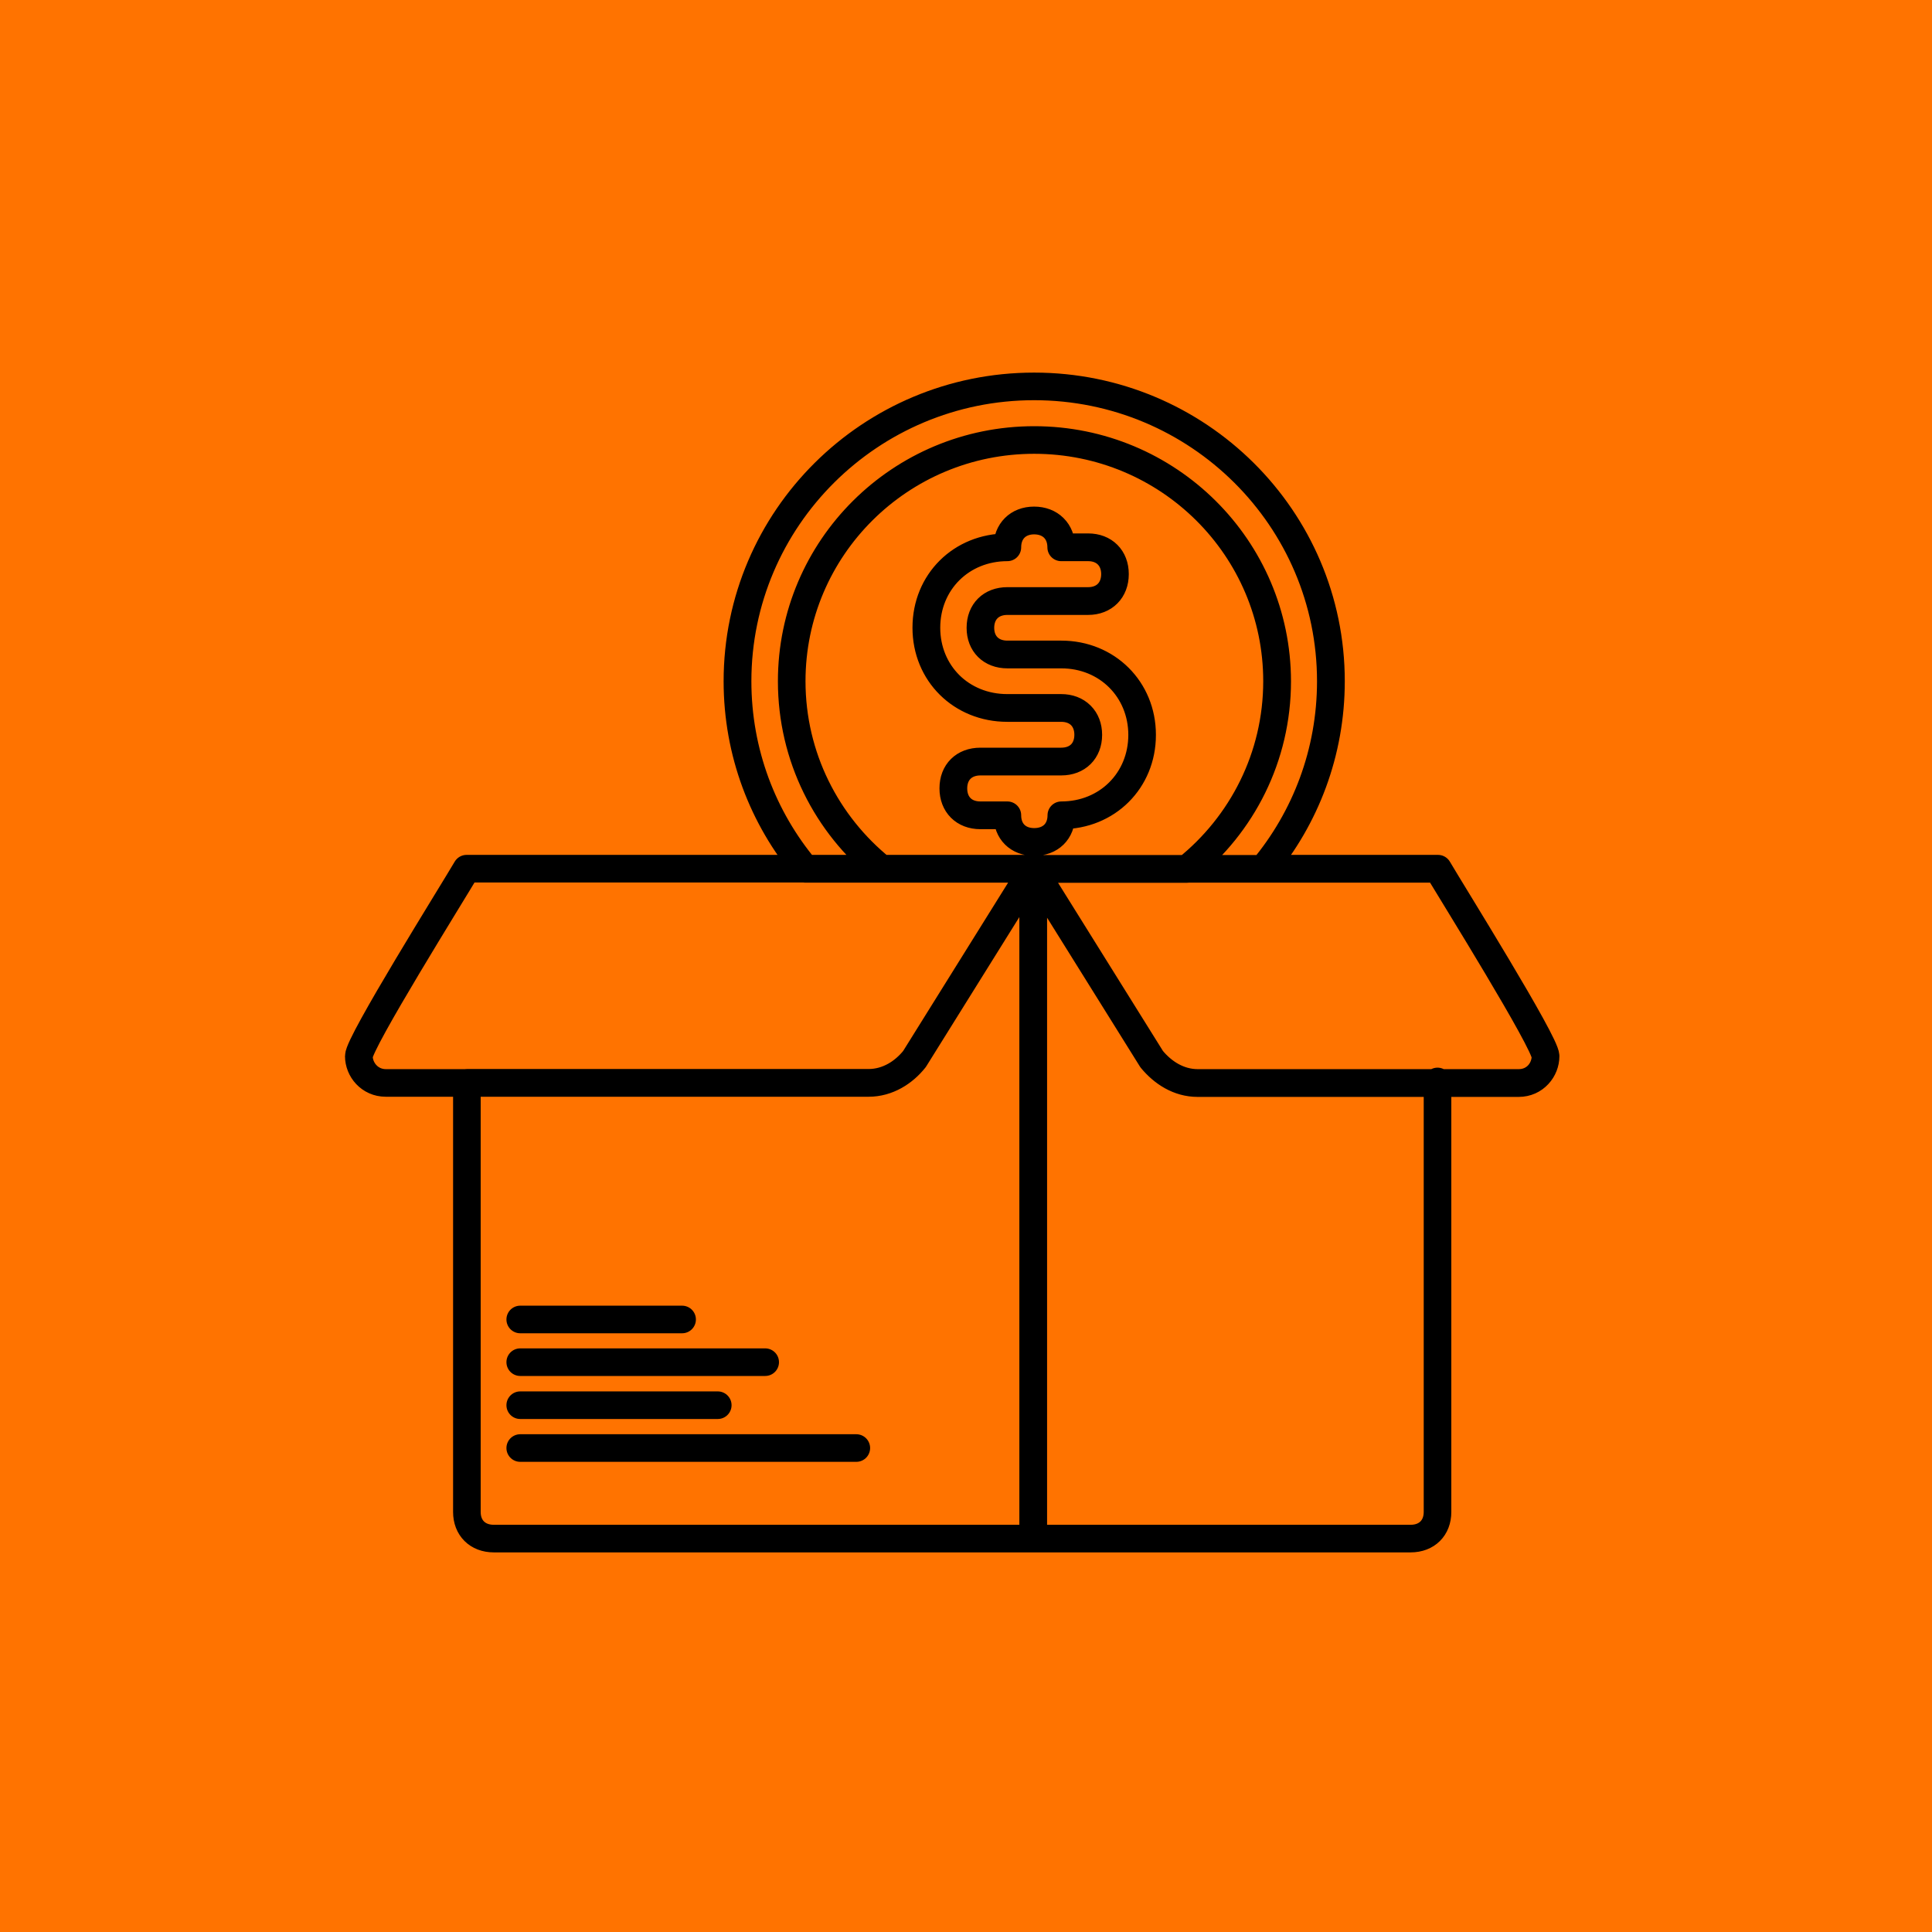
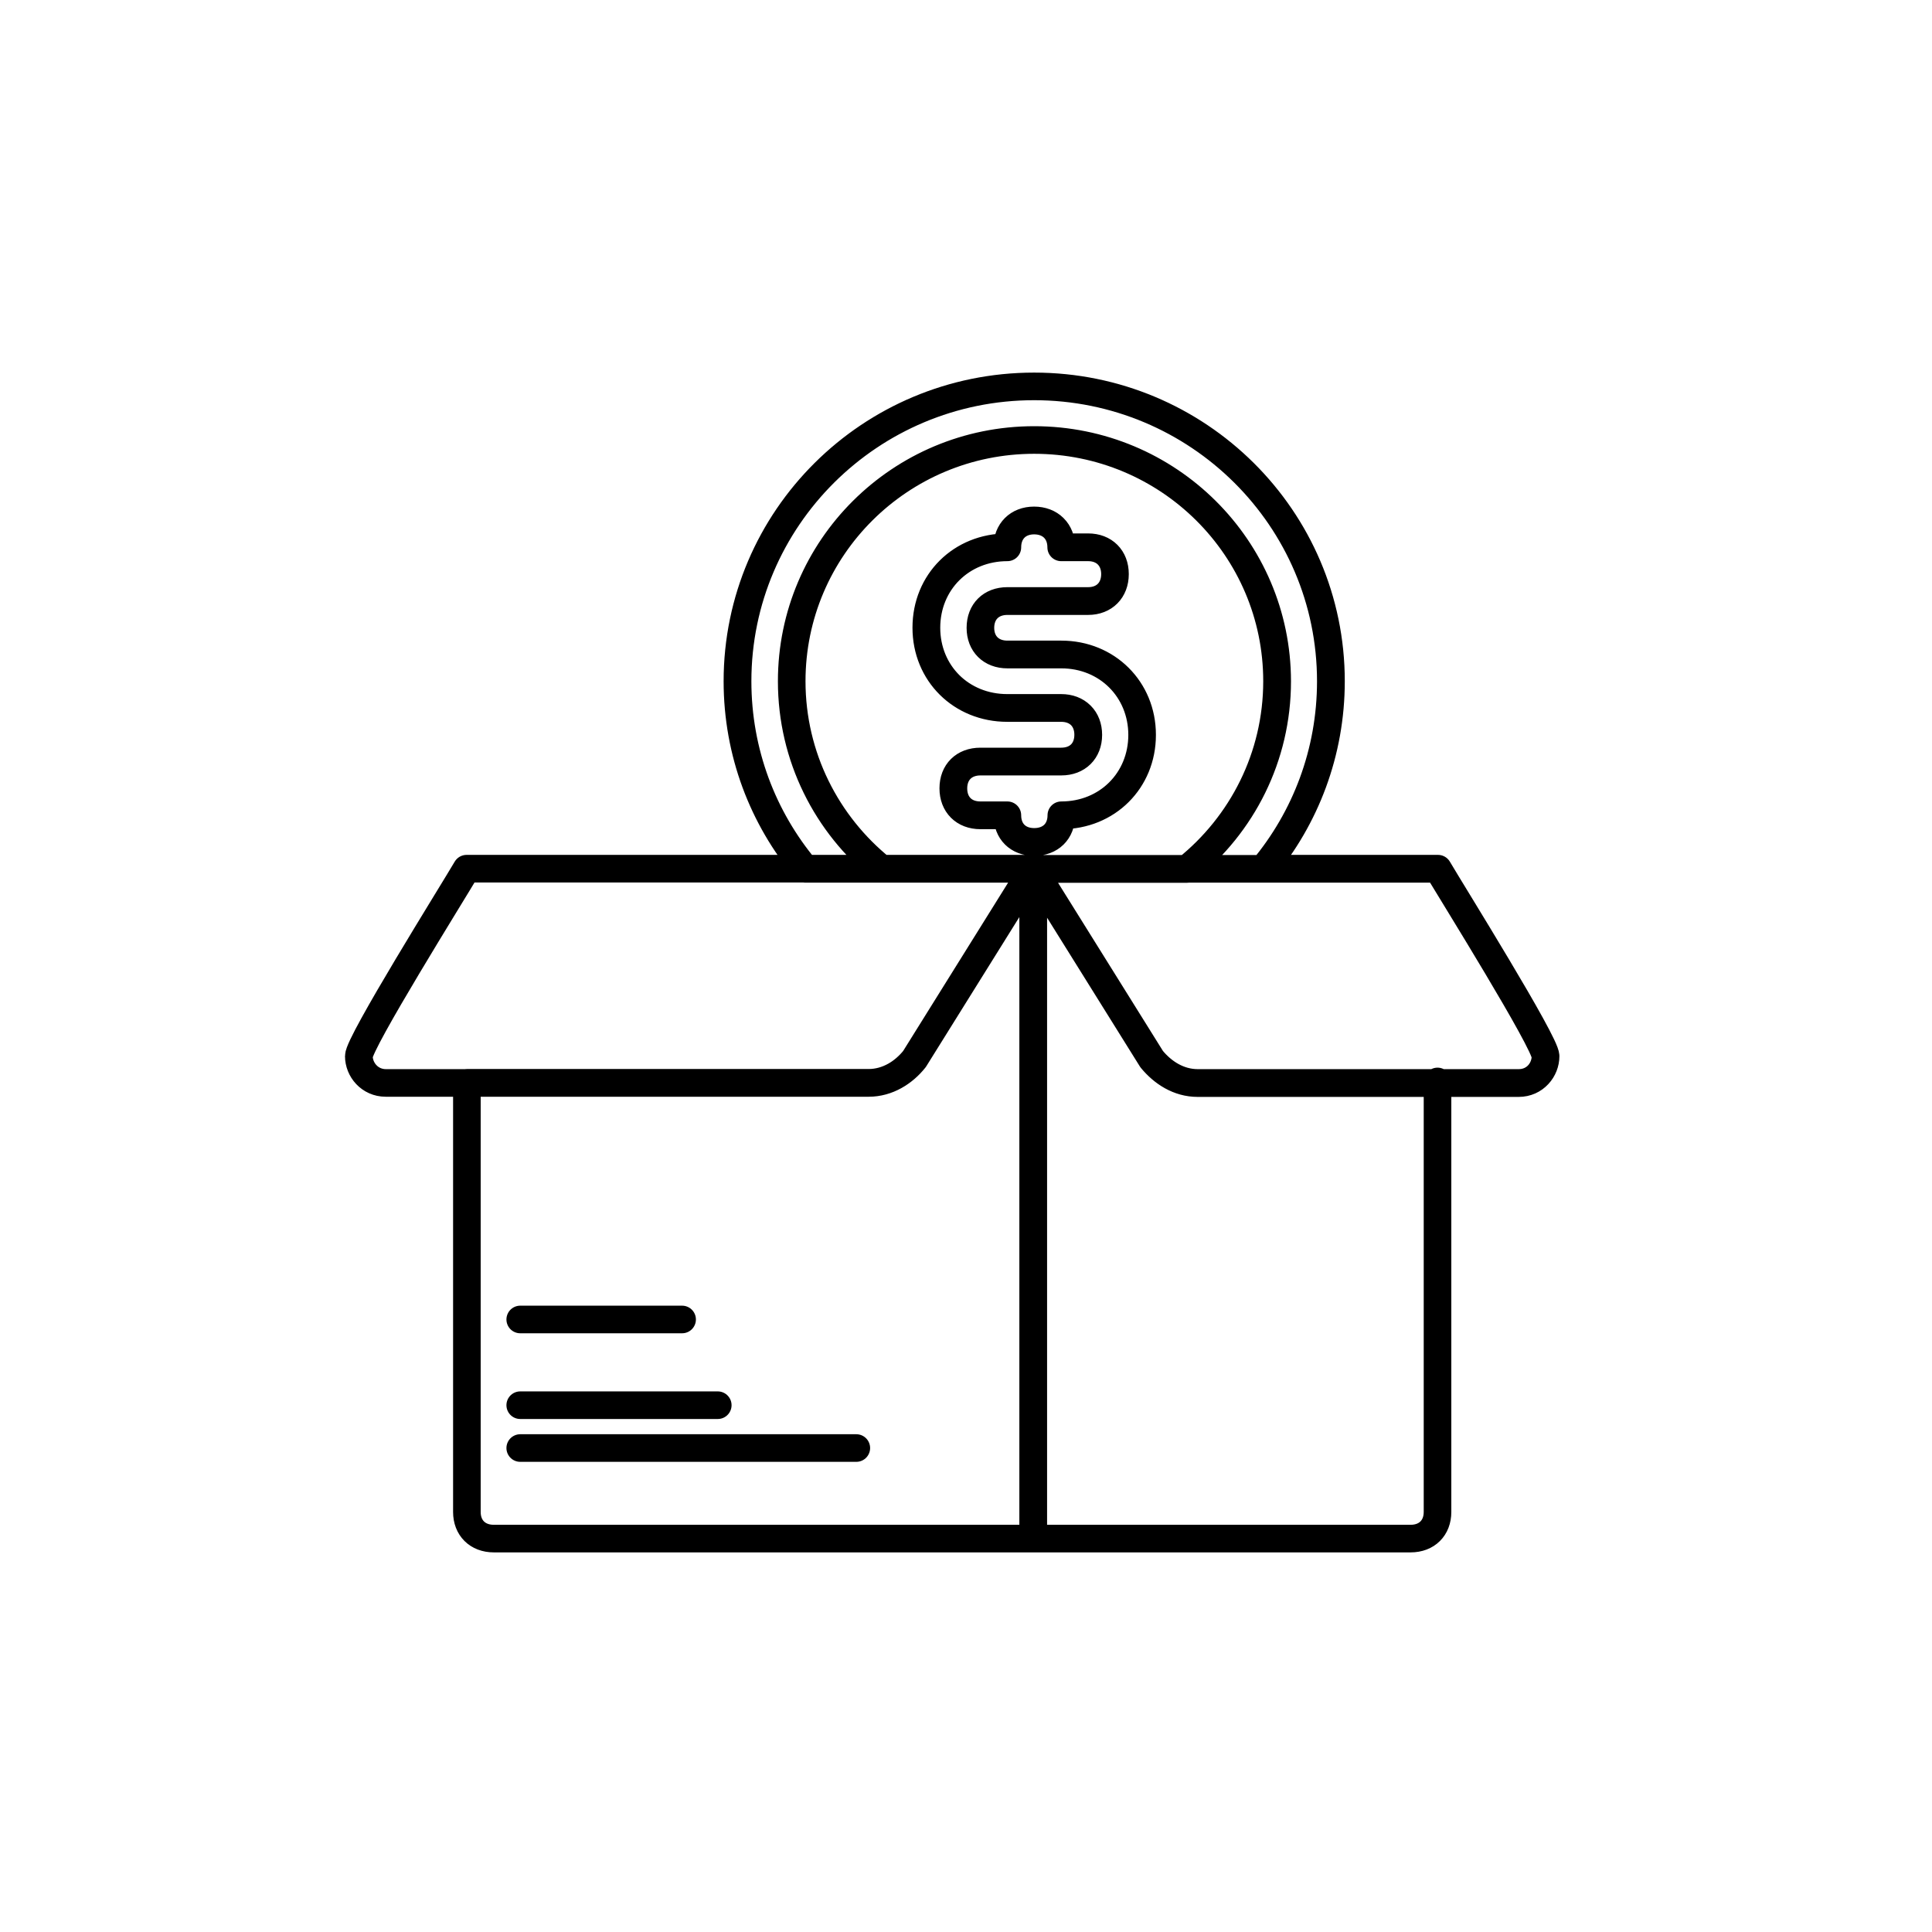
<svg xmlns="http://www.w3.org/2000/svg" width="70" height="70" viewBox="0 0 70 70" fill="none">
-   <rect width="70" height="70" fill="#FF7300" />
-   <path d="M37.471 15.942C32.617 15.942 28.685 19.854 28.685 24.682M37.471 15.942C42.331 15.942 46.269 19.854 46.275 24.682C46.275 27.431 45.004 29.878 43.005 31.48H45.766C47.302 29.636 48.224 27.266 48.224 24.682C48.224 18.784 43.408 14 37.471 14C31.534 14 26.724 18.79 26.724 24.682C26.724 27.266 27.646 29.636 29.187 31.48H31.948M37.471 15.942C42.331 15.942 46.269 19.854 46.269 24.682M28.685 24.682C28.685 27.425 29.96 29.878 31.948 31.48M28.685 24.682C28.685 27.425 29.955 29.878 31.943 31.48M31.948 31.48H34.798M35.522 29.543C34.925 29.543 34.539 29.148 34.539 28.566C34.539 27.979 34.925 27.595 35.522 27.595H38.449C39.04 27.595 39.426 27.211 39.426 26.624C39.426 26.037 39.034 25.653 38.449 25.653H36.494C34.831 25.653 33.561 24.397 33.561 22.745C33.561 21.088 34.826 19.832 36.494 19.832C36.494 19.25 36.886 18.861 37.466 18.861C38.057 18.861 38.449 19.25 38.449 19.832H39.426M35.522 29.543H36.499M35.522 29.543C34.931 29.538 34.544 29.148 34.544 28.566C34.544 27.985 34.931 27.595 35.527 27.595H38.454C39.04 27.595 39.432 27.211 39.432 26.624C39.432 26.043 39.045 25.653 38.454 25.653H36.499C34.831 25.653 33.567 24.391 33.567 22.745C33.567 21.088 34.837 19.832 36.499 19.832C36.499 19.25 36.886 18.861 37.471 18.861C38.062 18.861 38.454 19.25 38.454 19.832H39.426M36.499 29.543C36.499 30.125 36.886 30.509 37.471 30.509M36.499 29.543C36.499 30.125 36.891 30.509 37.471 30.509M37.471 30.509C38.062 30.509 38.454 30.125 38.454 29.543C40.117 29.543 41.381 28.281 41.381 26.63M41.381 26.63C41.381 24.978 40.117 23.716 38.454 23.716M41.381 26.63C41.381 24.984 40.117 23.716 38.454 23.716M38.454 23.716H36.499M36.499 23.716C35.914 23.716 35.522 23.332 35.522 22.751M36.499 23.716C35.908 23.716 35.522 23.327 35.522 22.751M35.522 22.751C35.522 22.164 35.908 21.78 36.499 21.78M35.522 22.751C35.522 22.164 35.914 21.78 36.499 21.78M36.499 21.78H39.426M39.426 21.78C40.006 21.78 40.398 21.39 40.398 20.803M39.426 21.78C40.012 21.78 40.398 21.385 40.398 20.803M40.398 20.803C40.398 20.222 40.012 19.832 39.426 19.832M40.398 20.803C40.398 20.222 40.006 19.832 39.426 19.832M46.269 24.682C46.269 27.425 44.993 29.878 42.999 31.48M46.269 24.682C46.269 27.431 44.999 29.878 42.999 31.48M42.999 31.48H45.761M42.999 31.48V31.485H37.433V31.496L41.724 38.376C42.127 38.864 42.701 39.243 43.392 39.243H55.023C55.613 39.243 55.995 38.76 55.995 38.272C55.995 37.778 52.626 32.368 52.095 31.48H45.761M42.999 31.48H37.438M37.438 31.48H37.433M37.438 31.48V31.491M37.433 31.48L37.438 31.491M37.433 31.48L33.136 38.371C32.749 38.859 32.158 39.237 31.474 39.237H13.983C13.398 39.237 13.005 38.755 13.005 38.266C13.005 37.773 16.385 32.368 16.91 31.474H29.187M37.433 31.48H31.943M31.943 31.48H29.182C27.641 29.636 26.718 27.266 26.718 24.682C26.718 18.784 31.534 14 37.466 14C43.408 14 48.218 18.79 48.218 24.682C48.218 27.266 47.296 29.636 45.761 31.48M16.916 39.237H13.977C13.392 39.237 13 38.755 13 38.266C13 37.773 16.38 32.368 16.905 31.474H37.433L33.136 38.365C32.749 38.853 32.158 39.232 31.474 39.232H16.916V39.237ZM16.916 39.237H31.468C32.153 39.237 32.738 38.859 33.13 38.371L37.427 31.48L37.433 31.491V55.746M16.916 39.237V54.781C16.916 55.357 17.302 55.746 17.893 55.746H37.433M37.433 55.746H37.438M52.084 39.237H43.392C42.701 39.237 42.127 38.859 41.729 38.371M52.084 39.237V54.781M52.084 39.237V39.183M52.084 54.781C52.084 55.351 51.703 55.746 51.107 55.746M52.084 54.781C52.084 55.357 51.703 55.746 51.107 55.746M51.107 55.746H37.438M37.438 55.746V31.491M37.438 31.491L41.729 38.371M41.729 38.371C42.127 38.859 42.707 39.237 43.397 39.237H55.028C55.619 39.237 56 38.755 56 38.266C56 37.773 52.626 32.368 52.101 31.474H45.766M18.849 52.465H31.026M18.849 50.913H26.006M18.849 49.354H27.724M18.849 47.807H24.714M38.454 23.711H36.499C35.914 23.711 35.522 23.327 35.522 22.745C35.522 22.158 35.908 21.774 36.499 21.774H39.426C40.006 21.774 40.398 21.385 40.398 20.798C40.398 20.216 40.012 19.827 39.426 19.827H38.449C38.449 19.245 38.057 18.855 37.466 18.855C36.886 18.855 36.494 19.245 36.494 19.827C34.826 19.827 33.561 21.083 33.561 22.74C33.561 24.391 34.831 25.648 36.494 25.648H38.449C39.034 25.648 39.426 26.032 39.426 26.619C39.426 27.206 39.04 27.59 38.449 27.59H35.522C34.925 27.59 34.539 27.974 34.539 28.561C34.539 29.142 34.925 29.538 35.522 29.538H36.499C36.499 30.119 36.886 30.503 37.471 30.503C38.062 30.503 38.454 30.119 38.454 29.538C40.117 29.538 41.381 28.276 41.381 26.624C41.381 24.973 40.111 23.711 38.454 23.711Z" stroke="black" stroke-miterlimit="2.613" stroke-linecap="round" stroke-linejoin="round" />
+   <path d="M37.471 15.942C32.617 15.942 28.685 19.854 28.685 24.682M37.471 15.942C42.331 15.942 46.269 19.854 46.275 24.682C46.275 27.431 45.004 29.878 43.005 31.48H45.766C47.302 29.636 48.224 27.266 48.224 24.682C48.224 18.784 43.408 14 37.471 14C31.534 14 26.724 18.79 26.724 24.682C26.724 27.266 27.646 29.636 29.187 31.48H31.948M37.471 15.942C42.331 15.942 46.269 19.854 46.269 24.682M28.685 24.682C28.685 27.425 29.96 29.878 31.948 31.48M28.685 24.682C28.685 27.425 29.955 29.878 31.943 31.48M31.948 31.48H34.798M35.522 29.543C34.925 29.543 34.539 29.148 34.539 28.566C34.539 27.979 34.925 27.595 35.522 27.595H38.449C39.04 27.595 39.426 27.211 39.426 26.624C39.426 26.037 39.034 25.653 38.449 25.653H36.494C34.831 25.653 33.561 24.397 33.561 22.745C33.561 21.088 34.826 19.832 36.494 19.832C36.494 19.25 36.886 18.861 37.466 18.861C38.057 18.861 38.449 19.25 38.449 19.832H39.426M35.522 29.543H36.499M35.522 29.543C34.931 29.538 34.544 29.148 34.544 28.566C34.544 27.985 34.931 27.595 35.527 27.595H38.454C39.04 27.595 39.432 27.211 39.432 26.624C39.432 26.043 39.045 25.653 38.454 25.653H36.499C34.831 25.653 33.567 24.391 33.567 22.745C33.567 21.088 34.837 19.832 36.499 19.832C36.499 19.25 36.886 18.861 37.471 18.861C38.062 18.861 38.454 19.25 38.454 19.832H39.426M36.499 29.543C36.499 30.125 36.886 30.509 37.471 30.509M36.499 29.543C36.499 30.125 36.891 30.509 37.471 30.509M37.471 30.509C38.062 30.509 38.454 30.125 38.454 29.543C40.117 29.543 41.381 28.281 41.381 26.63M41.381 26.63C41.381 24.978 40.117 23.716 38.454 23.716M41.381 26.63C41.381 24.984 40.117 23.716 38.454 23.716M38.454 23.716H36.499M36.499 23.716C35.914 23.716 35.522 23.332 35.522 22.751M36.499 23.716C35.908 23.716 35.522 23.327 35.522 22.751M35.522 22.751C35.522 22.164 35.908 21.78 36.499 21.78M35.522 22.751C35.522 22.164 35.914 21.78 36.499 21.78M36.499 21.78H39.426M39.426 21.78C40.006 21.78 40.398 21.39 40.398 20.803M39.426 21.78C40.012 21.78 40.398 21.385 40.398 20.803M40.398 20.803C40.398 20.222 40.012 19.832 39.426 19.832M40.398 20.803C40.398 20.222 40.006 19.832 39.426 19.832M46.269 24.682C46.269 27.425 44.993 29.878 42.999 31.48M46.269 24.682C46.269 27.431 44.999 29.878 42.999 31.48M42.999 31.48H45.761M42.999 31.48V31.485H37.433V31.496L41.724 38.376C42.127 38.864 42.701 39.243 43.392 39.243H55.023C55.613 39.243 55.995 38.76 55.995 38.272C55.995 37.778 52.626 32.368 52.095 31.48H45.761M42.999 31.48H37.438M37.438 31.48H37.433M37.438 31.48V31.491M37.433 31.48L37.438 31.491M37.433 31.48L33.136 38.371C32.749 38.859 32.158 39.237 31.474 39.237H13.983C13.398 39.237 13.005 38.755 13.005 38.266C13.005 37.773 16.385 32.368 16.91 31.474H29.187M37.433 31.48H31.943M31.943 31.48H29.182C27.641 29.636 26.718 27.266 26.718 24.682C26.718 18.784 31.534 14 37.466 14C43.408 14 48.218 18.79 48.218 24.682C48.218 27.266 47.296 29.636 45.761 31.48M16.916 39.237H13.977C13.392 39.237 13 38.755 13 38.266C13 37.773 16.38 32.368 16.905 31.474H37.433L33.136 38.365C32.749 38.853 32.158 39.232 31.474 39.232H16.916V39.237ZM16.916 39.237H31.468C32.153 39.237 32.738 38.859 33.13 38.371L37.427 31.48L37.433 31.491V55.746M16.916 39.237V54.781C16.916 55.357 17.302 55.746 17.893 55.746H37.433M37.433 55.746H37.438M52.084 39.237H43.392C42.701 39.237 42.127 38.859 41.729 38.371M52.084 39.237V54.781M52.084 39.237V39.183M52.084 54.781C52.084 55.351 51.703 55.746 51.107 55.746M52.084 54.781C52.084 55.357 51.703 55.746 51.107 55.746M51.107 55.746H37.438M37.438 55.746V31.491M37.438 31.491L41.729 38.371M41.729 38.371C42.127 38.859 42.707 39.237 43.397 39.237H55.028C55.619 39.237 56 38.755 56 38.266C56 37.773 52.626 32.368 52.101 31.474H45.766M18.849 52.465H31.026M18.849 50.913H26.006M18.849 49.354M18.849 47.807H24.714M38.454 23.711H36.499C35.914 23.711 35.522 23.327 35.522 22.745C35.522 22.158 35.908 21.774 36.499 21.774H39.426C40.006 21.774 40.398 21.385 40.398 20.798C40.398 20.216 40.012 19.827 39.426 19.827H38.449C38.449 19.245 38.057 18.855 37.466 18.855C36.886 18.855 36.494 19.245 36.494 19.827C34.826 19.827 33.561 21.083 33.561 22.74C33.561 24.391 34.831 25.648 36.494 25.648H38.449C39.034 25.648 39.426 26.032 39.426 26.619C39.426 27.206 39.04 27.59 38.449 27.59H35.522C34.925 27.59 34.539 27.974 34.539 28.561C34.539 29.142 34.925 29.538 35.522 29.538H36.499C36.499 30.119 36.886 30.503 37.471 30.503C38.062 30.503 38.454 30.119 38.454 29.538C40.117 29.538 41.381 28.276 41.381 26.624C41.381 24.973 40.111 23.711 38.454 23.711Z" stroke="black" stroke-miterlimit="2.613" stroke-linecap="round" stroke-linejoin="round" />
</svg>